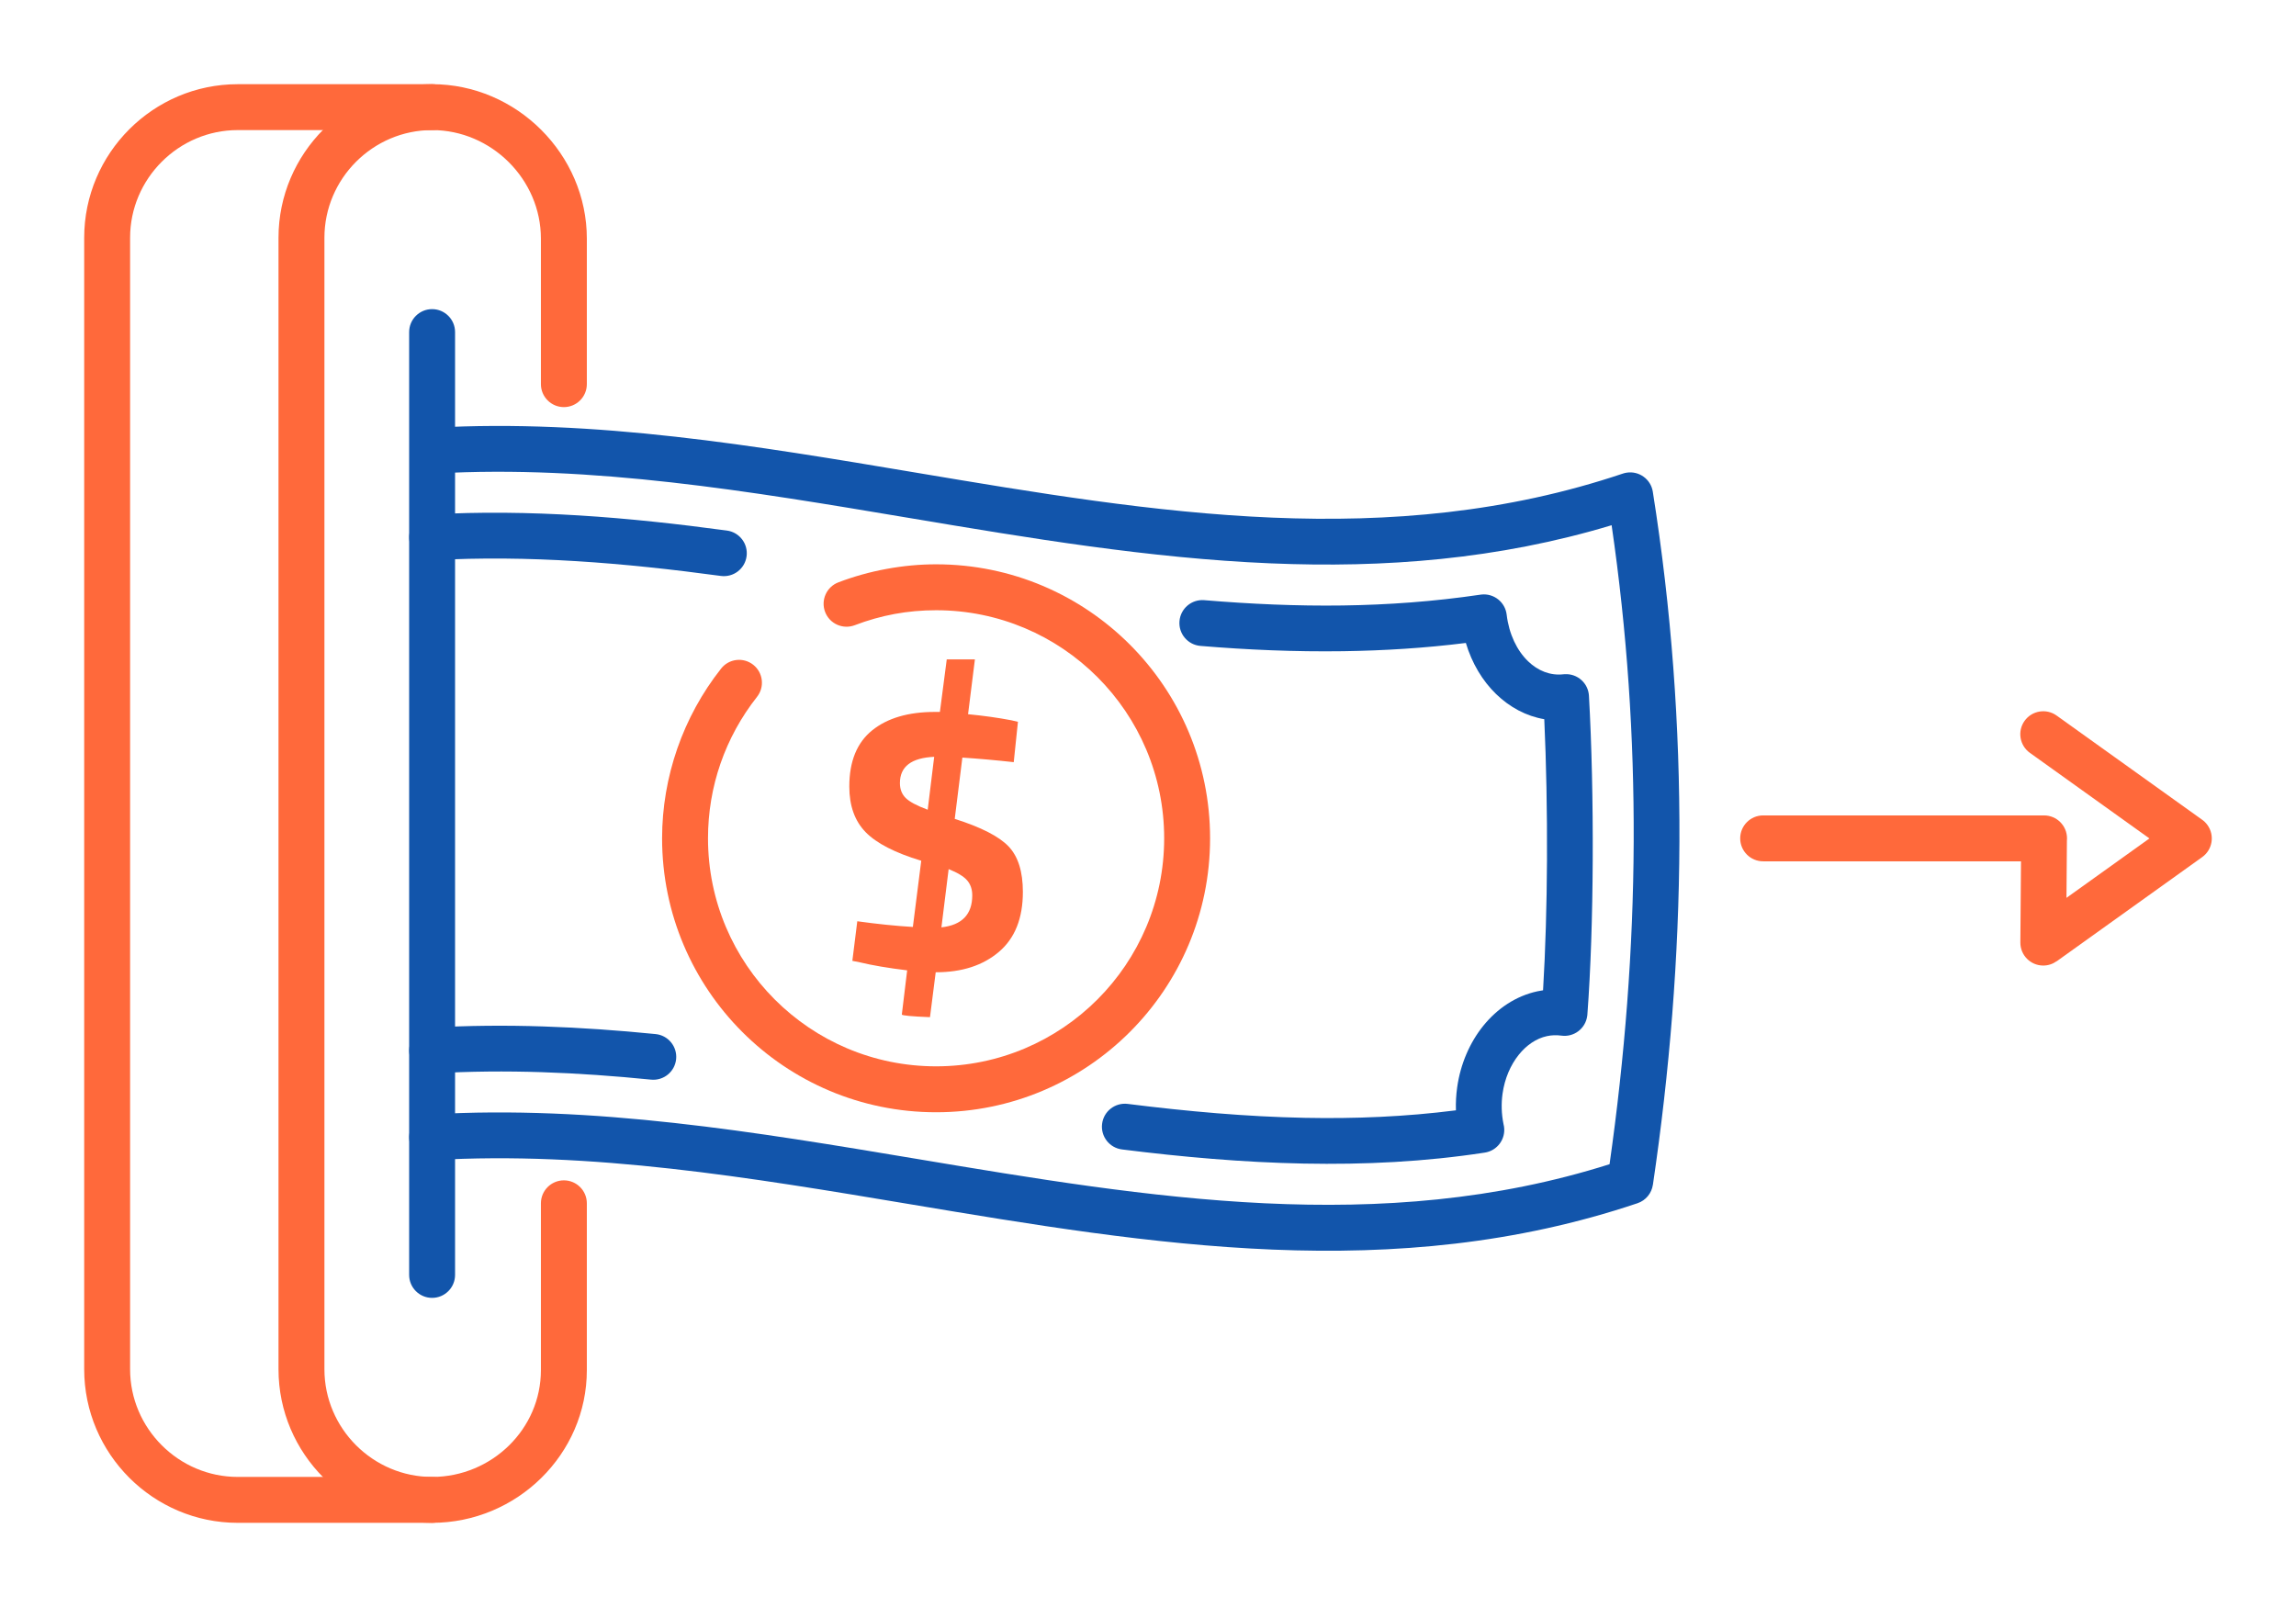
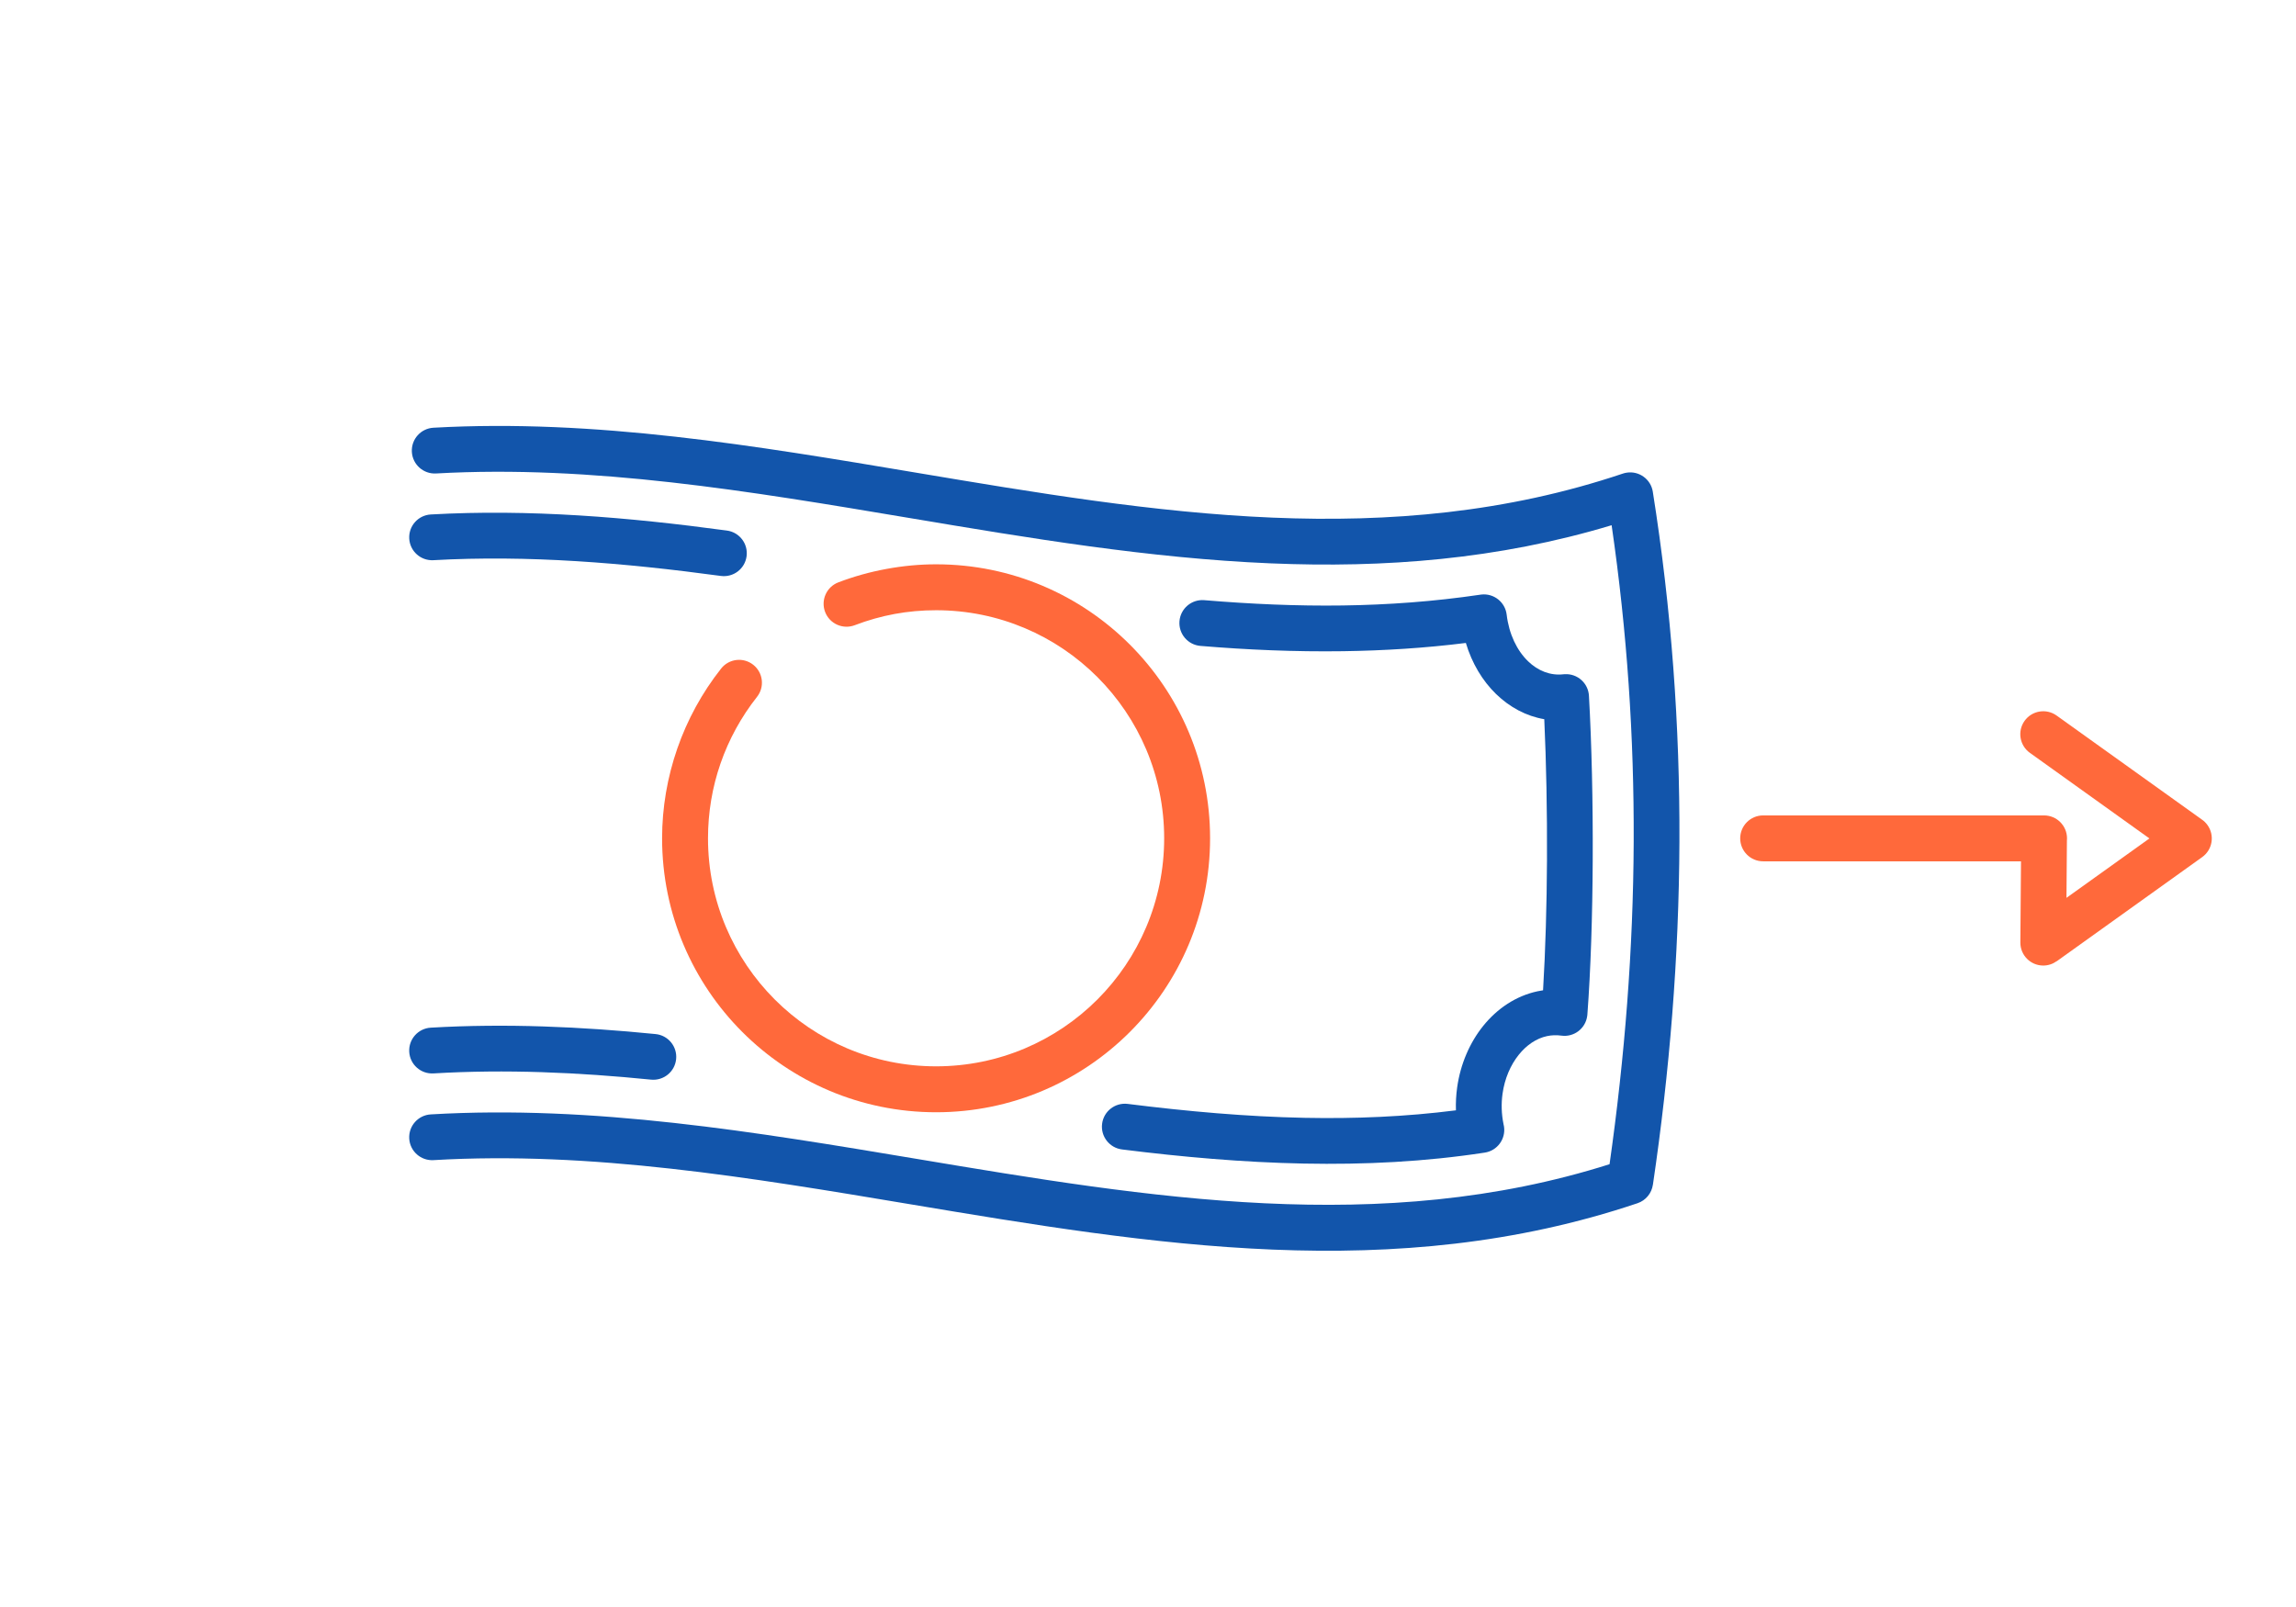
<svg xmlns="http://www.w3.org/2000/svg" xml:space="preserve" width="300px" height="210px" version="1.1" style="shape-rendering:geometricPrecision; text-rendering:geometricPrecision; image-rendering:optimizeQuality; fill-rule:evenodd; clip-rule:evenodd" viewBox="0 0 12973 9081.1">
  <defs>
    <style type="text/css">
   
    .fil0 {fill:none}
    .fil2 {fill:#1255ab;fill-rule:nonzero}
    .fil1 {fill:#ff693b;fill-rule:nonzero}
    .fil3 {fill:#ff693b;fill-rule:nonzero}
   
  </style>
  </defs>
  <g id="Layer_x0020_1">
    <g id="_1789945161664">
-       <rect class="fil0" width="12973" height="9081.1" />
-       <path class="fil1" d="M5779.5 5040.4c0,149.1 -45.1,262 -135.5,338.7 -90.3,76.7 -208.6,115.1 -354.8,115.1l-2.2 0 -32.3 253.8c-106.1,-4.3 -159.1,-9.3 -159.1,-15.1l30.1 -249.5c-106.1,-12.9 -195,-27.9 -266.7,-45.1l-43 -8.6 27.9 -223.7c113.3,15.8 218,26.5 314,32.2l47.4 -374.2c-147.7,-44.5 -252.4,-98.3 -314,-161.3 -61.7,-63.1 -92.5,-149.2 -92.5,-258.1 0,-142 43,-247.7 129,-317.3 86,-69.5 204.4,-104.3 354.9,-104.3l28 0 38.7 -296.8 159.1 0 -38.7 309.7c88.9,8.6 170.7,20.1 245.2,34.4l36.6 8.6 -23.7 228c-104.6,-11.5 -201.5,-20 -290.3,-25.8l-43.1 346.3c149.2,47.3 250.6,99.3 304.4,155.9 53.8,56.7 80.6,142.3 80.6,257.1zm-694.7 -615.2c0,34.4 10.8,62.4 32.3,83.9 21.5,21.5 63.1,43.7 124.7,66.7l36.6 -299c-129.1,5.7 -193.6,55.2 -193.6,148.4zm408.7 634.5c0,-34.4 -9.7,-62.7 -29.1,-85 -19.3,-22.2 -54.1,-43.3 -104.3,-63.4l-40.8 329.1c116.1,-12.9 174.2,-73.1 174.2,-180.7z" />
      <path class="fil2" d="M2449.1 6555.9c-71.4,4.1 -132.6,-50.3 -136.8,-121.7 -4.2,-71.3 50.2,-132.6 121.6,-136.8 919.8,-54 1834.3,99 2748.7,251.9 1310.9,219.3 2621.9,438.6 3911.8,29.6 85.9,-604.4 133.8,-1211.7 136.4,-1822.7 2.4,-590.1 -37,-1185.8 -124.7,-1788.2 -643.1,194 -1285.5,242.5 -1927.2,215.5 -685.8,-28.8 -1365.6,-142.9 -2044.9,-257l-1.2 -0.2c-893.7,-150.2 -1786.7,-300.3 -2669.4,-250.7 -71.3,3.9 -132.4,-50.8 -136.3,-122.2 -3.9,-71.3 50.8,-132.4 122.1,-136.3 911.8,-51.1 1818.6,101.3 2726.2,253.8l1.2 0.2c672.6,113 1345.8,226 2012.4,254 662,27.8 1323,-27.5 1981,-249 6.7,-2.2 13.7,-3.9 20.8,-5 70.5,-11.2 136.8,36.9 148,107.4 105.8,666.7 153.1,1325.8 150.4,1978.7 -2.7,653.9 -55.5,1299.4 -149.9,1938.4l-0.2 0c-6.9,46.7 -39.2,87.9 -87,103.9 -1375.8,463 -2743.9,234.1 -4112,5.2 -900.2,-150.6 -1800.5,-301.2 -2691,-248.8z" />
      <path class="fil2" d="M4107.4 2998.2c70.8,9.5 120.5,74.6 111,145.4 -9.5,70.8 -74.6,120.5 -145.4,111 -273.1,-37 -545.6,-66.8 -817.4,-83.6 -270.4,-16.7 -539.5,-20.4 -807,-5.4 -71.4,3.9 -132.4,-50.7 -136.3,-122.1 -3.9,-71.3 50.7,-132.4 122.1,-136.3 278.4,-15.6 557.2,-11.8 836.4,5.4 277.8,17.1 556.8,47.7 836.6,85.6zm-1658.3 3067.6c-71.4,4.2 -132.6,-50.3 -136.8,-121.7 -4.2,-71.3 50.2,-132.6 121.6,-136.8 210.8,-12.3 423,-13.8 636.2,-6.9 212.1,6.9 423.4,22.1 634.1,43.1 71.1,7 123.1,70.3 116.1,141.4 -7,71.1 -70.3,123 -141.4,116.1 -206.4,-20.7 -412.2,-35.5 -616.9,-42.2 -203.6,-6.6 -407.9,-5.1 -612.9,7zm3891 429.7c-71.1,-8.6 -121.7,-73.3 -113,-144.4 8.6,-71.1 73.3,-121.6 144.4,-113 337.8,42.4 671.9,72.2 999.7,78.7 285.7,5.7 570.8,-6.1 855.2,-42.4 -1.4,-44.1 1.1,-87.7 7,-130 18.5,-131.6 71,-252.4 146.8,-346.7 79.8,-99.1 185.7,-169.9 306.8,-195.9 10.4,-2.3 21,-4.2 31.7,-5.7 13.7,-227.1 20.9,-481.7 22.2,-735.6 1.3,-274.7 -4.1,-552.2 -15.3,-796.3 -101.8,-17.3 -195.1,-67.4 -272.1,-142 -76.7,-74.4 -136.6,-173.7 -171,-288.9 -229.9,28.8 -461,43.3 -692.9,46.6 -272.5,3.8 -541.1,-7.8 -806.7,-29.9 -71.3,-5.9 -124.4,-68.5 -118.5,-139.9 5.8,-71.3 68.5,-124.4 139.8,-118.6 263.4,22 524.6,33.6 782.4,30 257,-3.6 515.7,-22.3 776.6,-60.8l6 -0.9c71.1,-8.3 135.5,42.5 143.9,113.5 13.2,110.1 57.9,202.4 120.8,263.4 55.5,53.8 126.1,82.3 200.2,73.6l7.6 -0.5c71.4,-3.9 132.4,50.8 136.3,122.1 15.4,271.3 22.9,600.4 21.3,929.6 -1.5,311.2 -11.2,618.3 -30.2,872.3l-1 8.1c-9.8,70.8 -75.1,120.2 -145.9,110.4 -28.2,-3.9 -55.5,-2.8 -81.5,2.8 -60.5,13 -115.5,51 -158.8,104.8 -47.3,58.8 -80.1,135.4 -92,220 -7.8,55.1 -6.6,113.5 5.4,172.5 1.1,4.4 2.1,8.9 2.8,13.5 10.6,70.8 -38.2,136.9 -109,147.5 -337.3,51.8 -678.7,68.7 -1023,61.9 -343.9,-6.9 -685.4,-37.1 -1026,-79.8z" />
      <path class="fil3" d="M4829.3 3533.1c-66.9,25.4 -141.8,-8.1 -167.2,-75 -25.5,-66.9 8.1,-141.8 75,-167.3 86.9,-33.1 177.8,-58.6 271.5,-75.8 93.6,-17.3 187.6,-26.1 280.6,-26.1 427.5,0 814.5,173.3 1094.7,453.5 280.2,280.1 453.4,667.2 453.4,1094.7 0,427.5 -173.2,814.6 -453.4,1094.7 -280.2,280.2 -667.2,453.5 -1094.7,453.5 -427.5,0 -814.6,-173.3 -1094.8,-453.5 -280.1,-280.1 -453.4,-667.2 -453.4,-1094.7 0,-173 29.5,-344.4 86,-507.4 56.4,-162.3 139.7,-315.2 247.6,-451.8 44.2,-56 125.5,-65.5 181.4,-21.3 56,44.2 65.5,125.5 21.3,181.4 -89.8,113.8 -159.1,241 -206,375.9 -46.6,134.2 -70.9,277.2 -70.9,423.2 0,355.9 144.3,678.1 377.5,911.3 233.2,233.2 555.4,377.4 911.3,377.4 355.8,0 678,-144.2 911.2,-377.4 233.2,-233.2 377.5,-555.4 377.5,-911.3 0,-355.9 -144.3,-678.1 -377.5,-911.3 -233.2,-233.2 -555.4,-377.4 -911.2,-377.4 -80.3,0 -158.6,7.1 -234,21 -75.9,14 -151.6,35.3 -225.9,63.7z" />
-       <path class="fil3" d="M3056.3 6799.9c0,-71.7 58.1,-129.8 129.8,-129.8 71.6,0 129.7,58.1 129.7,129.8l0 942.6c0,238.1 -99,453.4 -257.5,609.5 -159.1,156.6 -378.1,253.4 -616.8,253.4 -238.8,0 -455.8,-97.6 -613,-254.8 -157.3,-157.2 -254.9,-374.2 -254.9,-613l0 -6394.1c0,-238.8 97.7,-455.8 254.9,-613 157.2,-157.2 374.2,-254.8 613,-254.8 238.5,0 457.1,99 615.9,257.5 159,158.6 258.4,376.8 258.4,615.2l0 822.4c0,71.6 -58.1,129.7 -129.7,129.7 -71.7,0 -129.8,-58.1 -129.8,-129.7l0 -822.4c0,-167.3 -69.7,-320.4 -181.3,-431.8 -111.9,-111.7 -265.8,-181.5 -433.5,-181.5 -167.1,0 -319.2,68.5 -429.6,178.9 -110.3,110.3 -178.8,262.4 -178.8,429.5l0 6394.1c0,167.1 68.5,319.2 178.8,429.5 110.4,110.4 262.4,178.9 429.6,178.9 168.8,0 323.4,-68.2 435.3,-178.4 110.5,-108.8 179.5,-259 179.5,-425.1l0 -942.6z" />
-       <path class="fil3" d="M2441.5 475.7c71.6,0 129.7,58.1 129.7,129.7 0,71.6 -58.1,129.7 -129.7,129.7l-1098 0c-167.1,0 -319.2,68.5 -429.5,178.9 -110.4,110.3 -178.9,262.4 -178.9,429.5l0 6394.1c0,167.1 68.5,319.2 178.9,429.5 110.3,110.4 262.4,178.9 429.5,178.9l1098 0c71.6,0 129.7,58 129.7,129.7 0,71.6 -58.1,129.7 -129.7,129.7l-1098 0c-238.8,0 -455.8,-97.6 -613,-254.8 -157.2,-157.2 -254.8,-374.3 -254.8,-613l0 -6394.1c0,-238.7 97.6,-455.8 254.8,-613 157.2,-157.2 374.2,-254.8 613,-254.8l1098 0z" />
-       <path class="fil2" d="M2311.8 1876.6c0,-71.6 58,-129.7 129.7,-129.7 71.6,0 129.7,58.1 129.7,129.7l0 5327.9c0,71.6 -58.1,129.7 -129.7,129.7 -71.7,0 -129.7,-58.1 -129.7,-129.7l0 -5327.9z" />
      <path class="fil3" d="M9962.3 4867.3c-71.6,0 -129.7,-58 -129.7,-129.7 0,-71.6 58.1,-129.7 129.7,-129.7l1587.1 0c71.7,0 129.8,58.1 129.8,129.7 0,4.2 -0.2,8.4 -0.6,12.5l-2.5 323.6 468.8 -335.7 -675.5 -483.7c-58.2,-41.7 -71.6,-122.7 -29.9,-180.9 41.7,-58.2 122.7,-71.6 180.9,-29.9l820.2 587.3c12.3,8.3 23.3,18.9 32.4,31.7 41.7,58.2 28.3,139.2 -29.9,180.9l-822.7 589.1 -0.3 -0.4c-21.3,15.3 -47.5,24.3 -75.7,24.2 -71.4,-0.3 -129,-58.4 -128.8,-129.8l3.6 -459.2 -1456.9 0z" />
    </g>
  </g>
</svg>